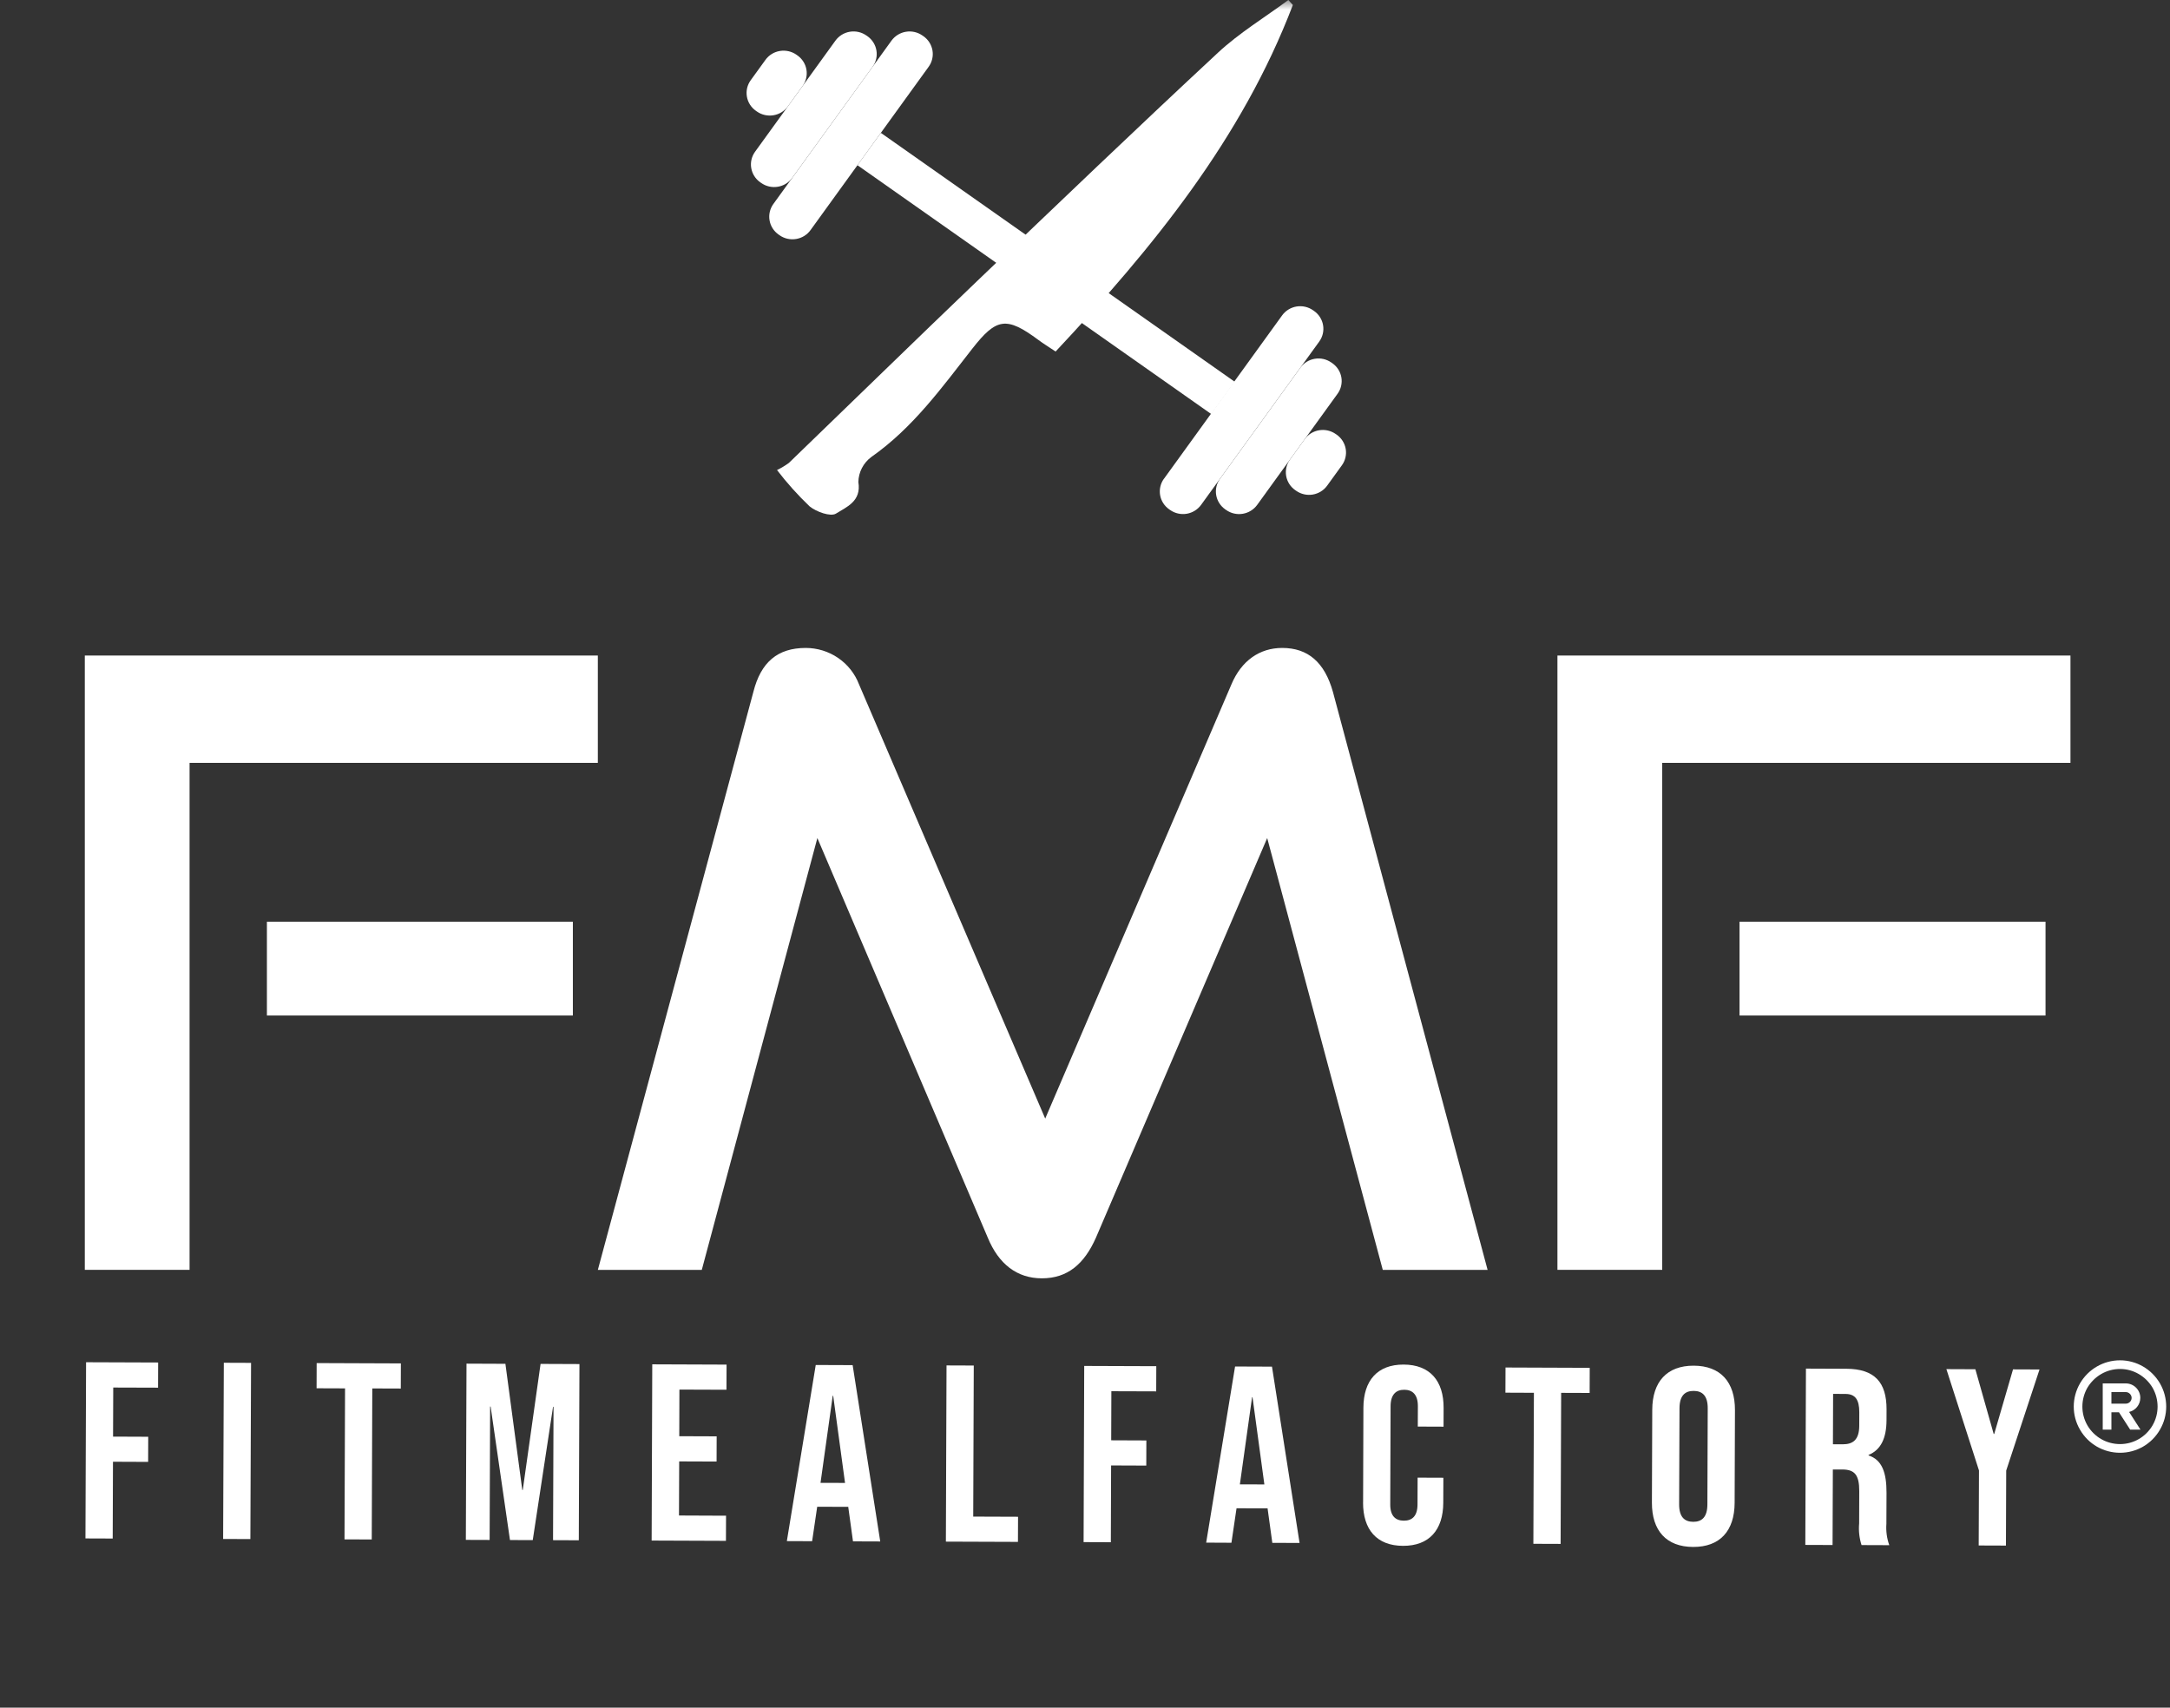
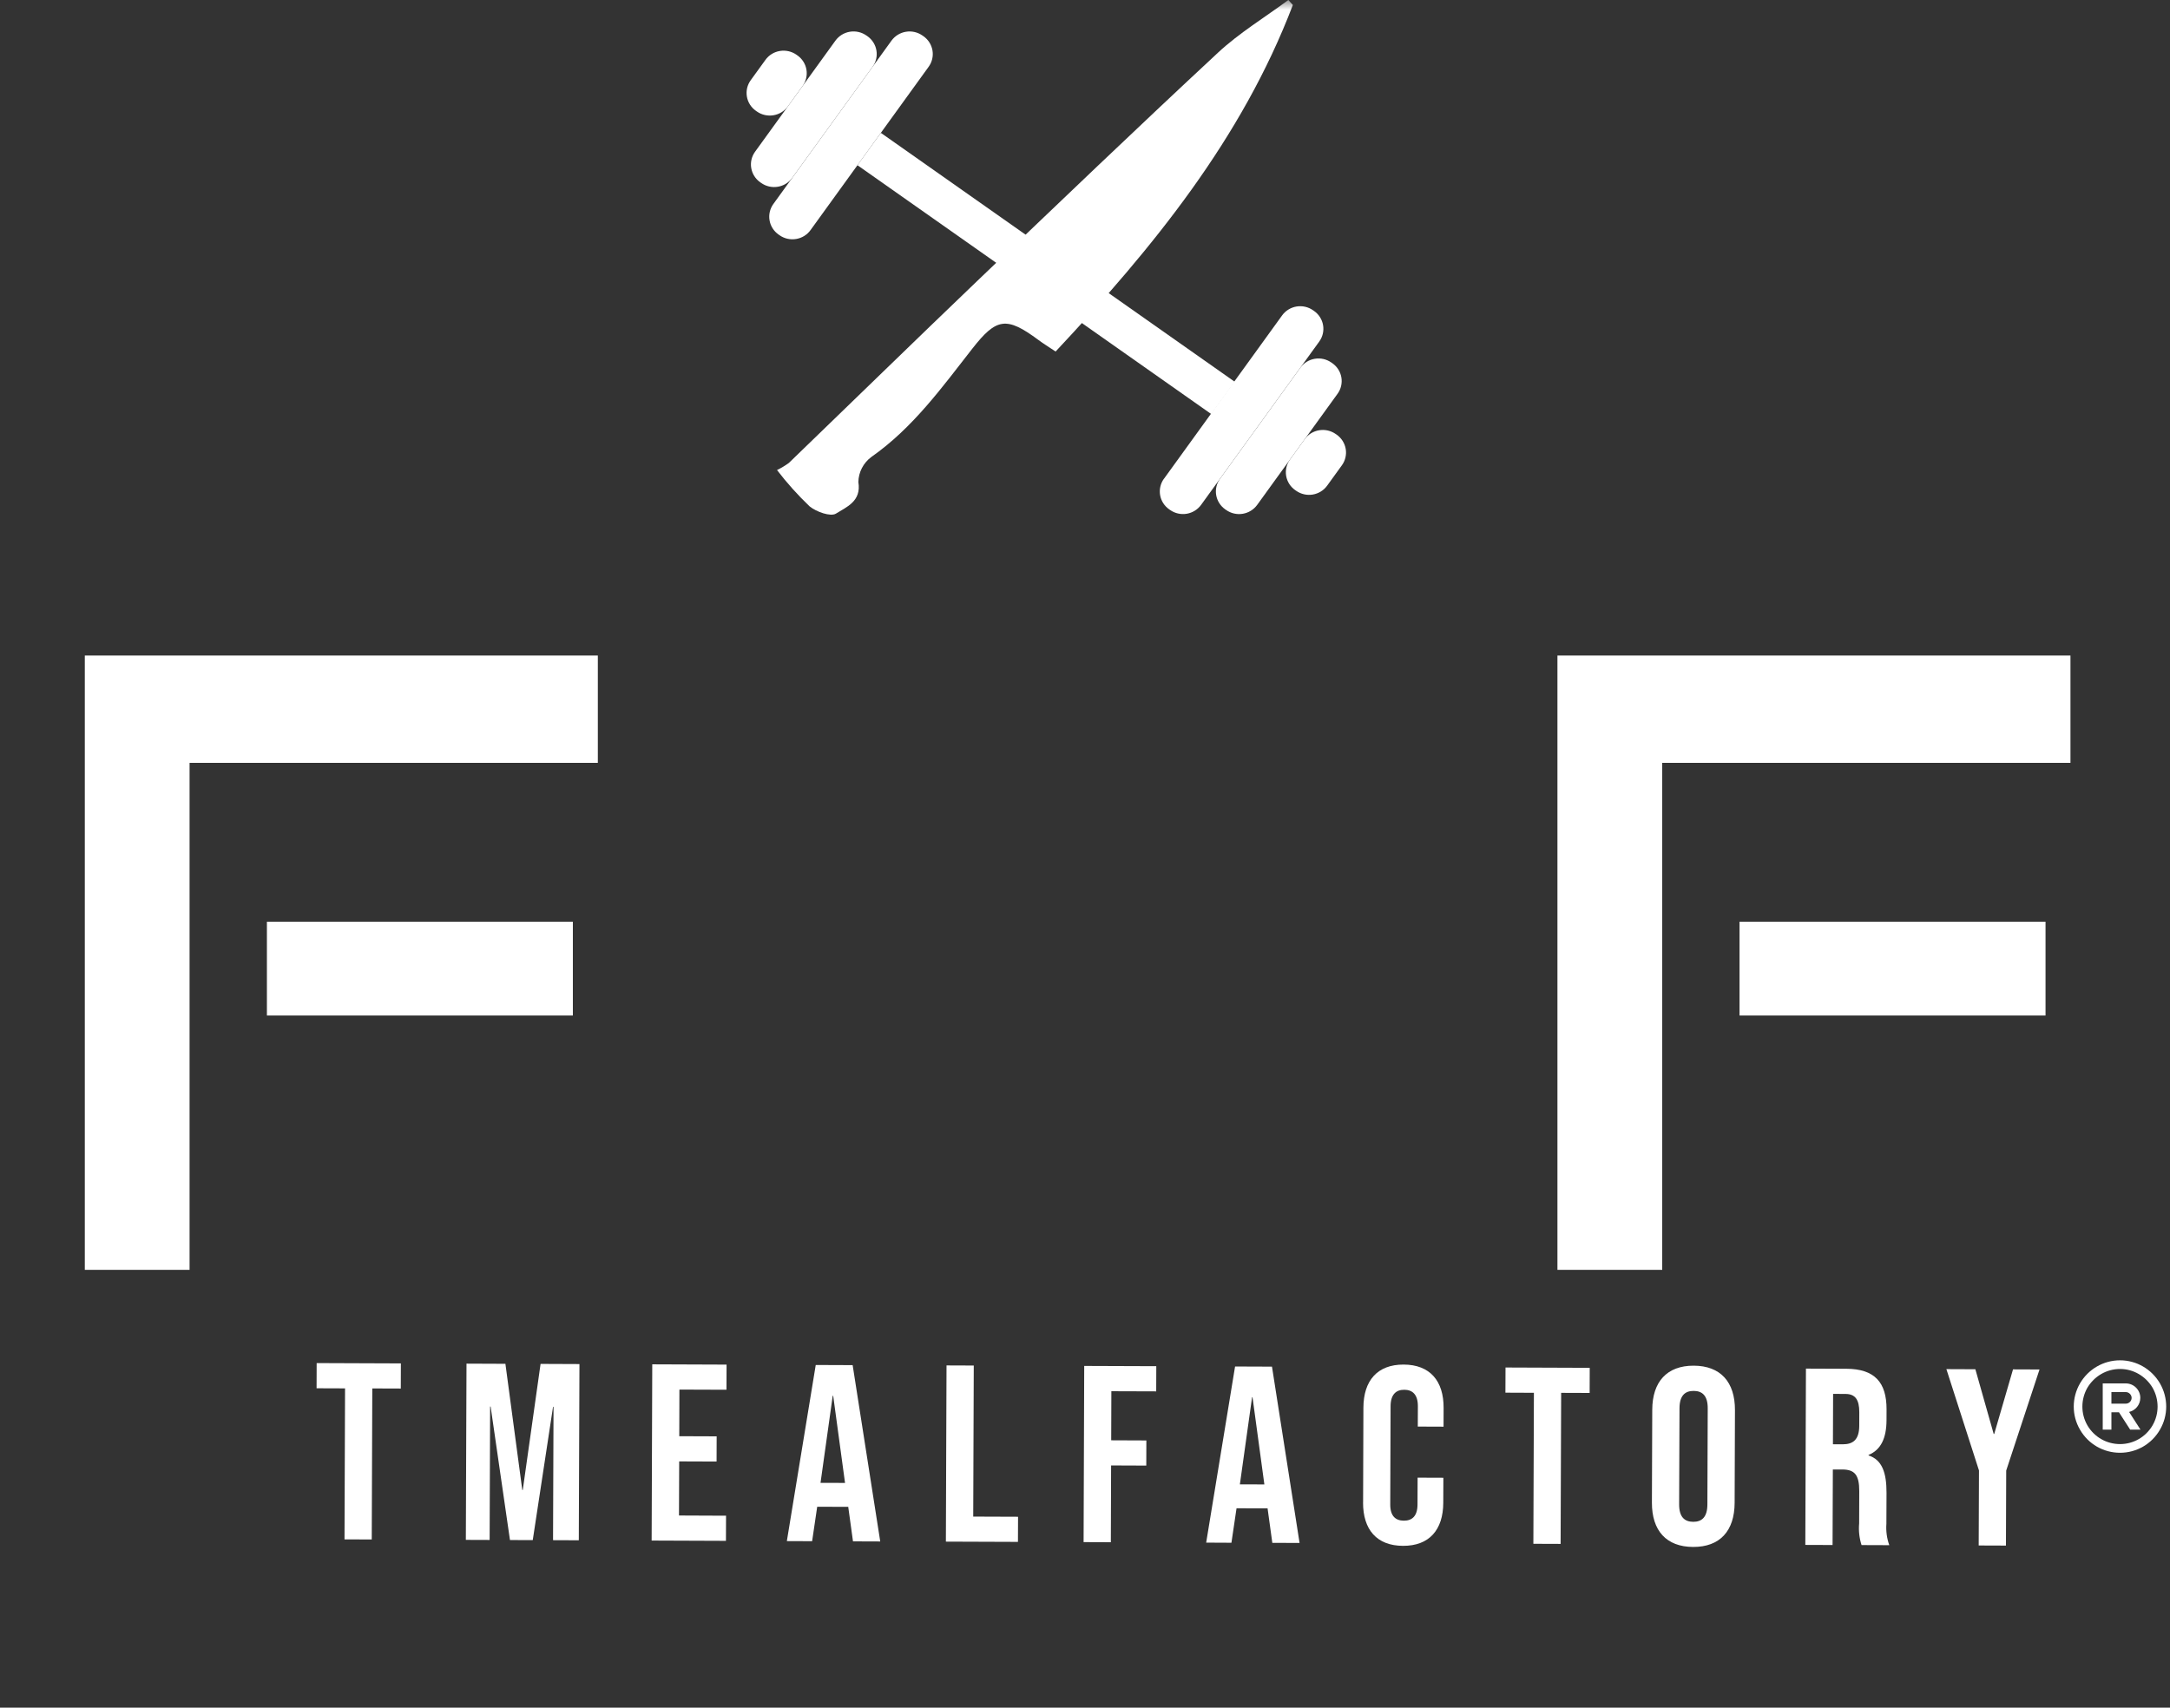
<svg xmlns="http://www.w3.org/2000/svg" width="108" height="85" viewBox="0 0 108 85" fill="none">
  <rect x="0" y="0" width="108" height="85" fill="#333333" stroke="none" />
  <path d="M105.515 68.142C104.841 68.142 104.23 68.502 103.888 69.077C103.556 69.661 103.556 70.371 103.888 70.947C104.23 71.531 104.841 71.881 105.515 71.881C106.18 71.881 106.791 71.531 107.133 70.947C107.465 70.371 107.465 69.661 107.133 69.077C106.791 68.502 106.18 68.142 105.515 68.142ZM105.515 72.313C104.688 72.313 103.933 71.881 103.52 71.162C103.106 70.452 103.106 69.58 103.52 68.861C103.933 68.151 104.688 67.711 105.515 67.711C106.333 67.711 107.088 68.151 107.501 68.861C107.915 69.58 107.915 70.452 107.501 71.162C107.088 71.881 106.333 72.313 105.515 72.313ZM104.652 68.861H104.868H105.803C106.198 68.861 106.522 69.185 106.522 69.58C106.522 69.922 106.279 70.21 105.964 70.281L106.531 71.162H106.018L105.461 70.299H105.084V70.947V71.162H104.652V70.947V70.084V69.077V68.861ZM105.084 69.868H105.587H105.803C105.955 69.868 106.09 69.742 106.09 69.58C106.09 69.428 105.955 69.293 105.803 69.293H105.084V69.868Z" fill="white" />
  <mask id="mask0_318_152" style="mask-type:luminance" maskUnits="userSpaceOnUse" x="0" y="0" width="107" height="85">
    <path d="M106.25 0H0V85H106.25V0Z" fill="white" />
  </mask>
  <g mask="url(#mask0_318_152)">
    <path d="M38.671 23.396C39.164 24.04 39.707 24.645 40.295 25.206C40.628 25.478 41.34 25.731 41.606 25.565C42.123 25.239 42.88 24.958 42.72 23.994C42.725 23.752 42.785 23.514 42.897 23.298C43.009 23.082 43.168 22.894 43.364 22.748C45.436 21.296 46.877 19.291 48.394 17.352C49.591 15.822 50.091 15.741 51.683 16.923C51.924 17.102 52.181 17.26 52.537 17.498C57.377 12.332 61.801 6.917 64.345 0.247C64.27 0.163 64.195 0.08 64.12 0C62.944 0.871 61.672 1.641 60.61 2.63C56.578 6.379 52.604 10.187 48.628 13.993C45.492 16.996 42.387 20.028 39.263 23.042C39.078 23.177 38.881 23.296 38.674 23.396" fill="white" />
    <path d="M43.839 6.613L42.674 8.223L60.286 20.612L61.451 19.002L43.839 6.613Z" fill="white" />
    <path d="M57.931 23.829L63.81 15.7C63.894 15.583 64.001 15.484 64.124 15.408C64.247 15.332 64.384 15.281 64.527 15.257C64.671 15.233 64.817 15.238 64.959 15.27C65.1 15.302 65.234 15.362 65.352 15.445L65.401 15.479C65.64 15.647 65.801 15.902 65.849 16.187C65.898 16.472 65.829 16.765 65.659 17L59.778 25.13C59.607 25.366 59.349 25.525 59.06 25.573C58.771 25.62 58.474 25.553 58.236 25.385L58.187 25.351C57.948 25.183 57.786 24.928 57.738 24.643C57.69 24.358 57.758 24.065 57.928 23.829" fill="white" />
    <path d="M60.719 23.831L64.72 18.3C64.805 18.184 64.911 18.085 65.034 18.009C65.157 17.933 65.295 17.882 65.438 17.858C65.581 17.834 65.728 17.839 65.869 17.871C66.01 17.903 66.144 17.963 66.262 18.046L66.311 18.08C66.55 18.248 66.712 18.503 66.76 18.788C66.808 19.073 66.74 19.366 66.569 19.601L62.569 25.132C62.398 25.367 62.14 25.526 61.851 25.574C61.562 25.622 61.265 25.554 61.026 25.386L60.977 25.352C60.739 25.184 60.578 24.929 60.529 24.644C60.481 24.359 60.549 24.066 60.719 23.831Z" fill="white" />
    <path d="M64.202 22.874L64.936 21.859C65.02 21.742 65.127 21.643 65.25 21.567C65.374 21.491 65.511 21.44 65.654 21.416C65.797 21.393 65.944 21.397 66.085 21.429C66.227 21.462 66.36 21.521 66.479 21.604L66.528 21.638C66.766 21.806 66.927 22.061 66.976 22.346C67.024 22.631 66.956 22.924 66.786 23.159L66.051 24.175C65.881 24.41 65.623 24.569 65.333 24.617C65.044 24.665 64.748 24.597 64.509 24.429L64.46 24.395C64.221 24.227 64.06 23.972 64.011 23.687C63.963 23.402 64.031 23.109 64.202 22.874Z" fill="white" />
    <path d="M46.218 3.324L40.339 11.454C40.169 11.69 39.911 11.849 39.621 11.896C39.332 11.944 39.036 11.877 38.797 11.709L38.748 11.674C38.509 11.506 38.348 11.252 38.3 10.966C38.251 10.681 38.32 10.389 38.49 10.153L44.369 2.023C44.539 1.788 44.797 1.629 45.087 1.581C45.376 1.533 45.672 1.601 45.911 1.769L45.96 1.803C46.199 1.971 46.36 2.225 46.409 2.511C46.457 2.796 46.389 3.088 46.218 3.324Z" fill="white" />
    <path d="M43.429 3.323L39.428 8.854C39.344 8.97 39.237 9.069 39.114 9.145C38.991 9.221 38.854 9.272 38.711 9.296C38.567 9.32 38.421 9.315 38.279 9.283C38.138 9.251 38.004 9.191 37.886 9.108L37.837 9.074C37.598 8.906 37.437 8.651 37.389 8.366C37.34 8.081 37.409 7.788 37.579 7.553L41.58 2.022C41.75 1.787 42.008 1.628 42.297 1.58C42.587 1.532 42.883 1.6 43.122 1.768L43.171 1.802C43.41 1.97 43.571 2.225 43.619 2.51C43.668 2.795 43.599 3.088 43.429 3.323Z" fill="white" />
    <path d="M39.946 4.28L39.212 5.295C39.127 5.412 39.02 5.511 38.897 5.587C38.774 5.662 38.637 5.714 38.494 5.737C38.35 5.761 38.204 5.756 38.062 5.724C37.921 5.692 37.787 5.633 37.669 5.549L37.62 5.515C37.381 5.347 37.22 5.092 37.172 4.807C37.123 4.522 37.192 4.23 37.362 3.994L38.097 2.979C38.267 2.743 38.525 2.584 38.814 2.537C39.103 2.489 39.4 2.556 39.639 2.724L39.688 2.759C39.926 2.927 40.088 3.181 40.136 3.467C40.184 3.752 40.116 4.044 39.946 4.28Z" fill="white" />
    <path d="M44.374 4.524L39.625 11.089C39.594 11.132 39.548 11.16 39.496 11.169C39.444 11.177 39.391 11.165 39.348 11.135L39.04 10.918" fill="white" />
-     <path d="M4.284 67.807L7.871 67.82L7.867 69.073L5.636 69.066L5.627 71.509L7.377 71.516L7.373 72.767L5.623 72.76L5.609 76.582L4.253 76.577L4.284 67.807Z" fill="white" />
-     <path d="M11.139 67.833L11.105 76.604L12.461 76.609L12.495 67.838L11.139 67.833Z" fill="white" />
    <path d="M17.173 69.108L15.756 69.103L15.76 67.849L19.951 67.865L19.947 69.116L18.529 69.111L18.502 76.629L17.146 76.624L17.173 69.108Z" fill="white" />
    <path d="M23.218 67.877L25.154 67.885L25.994 74.166H26.018L26.904 67.89L28.839 67.898L28.807 76.669L27.525 76.664L27.549 70.023H27.525L26.515 76.661L25.381 76.657L24.418 70.012H24.393L24.369 76.653L23.185 76.649L23.218 67.877Z" fill="white" />
    <path d="M32.463 67.911L36.161 67.925L36.156 69.176L33.814 69.168L33.807 71.489L35.668 71.496L35.664 72.75L33.803 72.743L33.793 75.436L36.135 75.446L36.13 76.697L32.432 76.683L32.463 67.911Z" fill="white" />
    <path d="M40.599 67.944L42.436 67.951L43.809 76.728L42.453 76.723L42.213 74.98V75.005L40.672 75L40.419 76.715L39.161 76.71L40.599 67.944ZM42.057 73.814L41.468 69.477H41.444L40.837 73.81L42.057 73.814Z" fill="white" />
    <path d="M47.108 67.966L48.464 67.971L48.437 75.49L50.668 75.498L50.663 76.749L47.076 76.736L47.108 67.966Z" fill="white" />
    <path d="M53.961 67.991L57.548 68.004L57.544 69.257L55.312 69.25L55.304 71.693L57.054 71.7L57.05 72.951L55.299 72.944L55.286 76.766L53.93 76.761L53.961 67.991Z" fill="white" />
    <path d="M61.469 68.019L63.306 68.026L64.679 76.802L63.323 76.797L63.083 75.055V75.08L61.542 75.076L61.288 76.792L60.031 76.786L61.469 68.019ZM62.927 73.889L62.338 69.551H62.315L61.708 73.885L62.927 73.889Z" fill="white" />
    <path d="M67.841 74.784L67.856 70.071C67.861 68.718 68.554 67.918 69.86 67.923C71.167 67.928 71.855 68.733 71.848 70.086L71.845 71.014L70.563 71.009L70.567 69.994C70.569 69.417 70.299 69.178 69.89 69.177C69.481 69.175 69.213 69.412 69.209 69.989L69.192 74.888C69.19 75.465 69.46 75.691 69.868 75.693C70.277 75.695 70.545 75.469 70.549 74.893L70.554 73.552L71.836 73.557L71.831 74.798C71.827 76.151 71.134 76.95 69.827 76.946C68.52 76.942 67.833 76.136 67.839 74.783" fill="white" />
    <path d="M76.342 69.328L74.924 69.322L74.929 68.069L79.12 68.085L79.116 69.336L77.698 69.331L77.671 76.849L76.315 76.844L76.342 69.328Z" fill="white" />
    <path d="M82.215 74.788L82.232 70.176C82.236 68.773 82.967 67.974 84.297 67.978C85.628 67.983 86.353 68.788 86.348 70.192L86.332 74.803C86.327 76.207 85.597 77.006 84.265 77.001C82.934 76.996 82.21 76.191 82.215 74.79M84.976 74.888L84.993 70.101C84.995 69.475 84.725 69.235 84.293 69.234C83.862 69.232 83.59 69.47 83.588 70.096L83.57 74.883C83.568 75.508 83.839 75.748 84.27 75.75C84.701 75.752 84.973 75.515 84.976 74.888Z" fill="white" />
    <path d="M89.881 68.124L91.891 68.132C93.296 68.137 93.897 68.803 93.893 70.157L93.891 70.695C93.888 71.598 93.602 72.174 92.997 72.421V72.446C93.674 72.662 93.894 73.314 93.891 74.305L93.885 75.848C93.858 76.209 93.907 76.572 94.029 76.913L92.648 76.908C92.537 76.56 92.496 76.194 92.529 75.83L92.534 74.227C92.537 73.412 92.304 73.148 91.689 73.145H91.22L91.206 76.905L89.85 76.9L89.881 68.124ZM91.717 71.891C92.222 71.891 92.532 71.668 92.534 70.966L92.536 70.29C92.536 69.664 92.33 69.387 91.849 69.385L91.233 69.382L91.224 71.889L91.717 71.891Z" fill="white" />
    <path d="M98.493 73.194L96.871 68.15L98.313 68.156L99.226 71.379H99.251L100.187 68.162L101.506 68.167L99.848 73.199L99.835 76.933L98.479 76.928L98.493 73.194Z" fill="white" />
-     <path d="M4.221 63.208V32.63H29.754V37.972H9.435V63.208H4.221ZM13.284 45.88H28.511V50.548H13.284V45.88Z" fill="white" />
-     <path d="M68.82 63.209L63.068 41.715L54.543 61.61C53.964 62.914 53.136 63.63 51.853 63.63C50.612 63.63 49.701 62.914 49.163 61.61L40.68 41.715L34.928 63.209H29.755L37.495 34.439C37.868 32.966 38.695 32.252 40.103 32.252C40.678 32.253 41.239 32.426 41.712 32.749C42.185 33.072 42.547 33.529 42.751 34.06L52.02 55.679L61.29 34.06C61.787 32.883 62.697 32.252 63.814 32.252C65.097 32.252 65.925 32.966 66.339 34.439L74.037 63.209H68.82Z" fill="white" />
+     <path d="M4.221 63.208V32.63H29.754V37.972H9.435V63.208H4.221M13.284 45.88H28.511V50.548H13.284V45.88Z" fill="white" />
    <path d="M77.513 63.208V32.63H103.046V37.972H82.728V63.208H77.513ZM86.576 45.88H101.805V50.548H86.576V45.88Z" fill="white" />
  </g>
</svg>